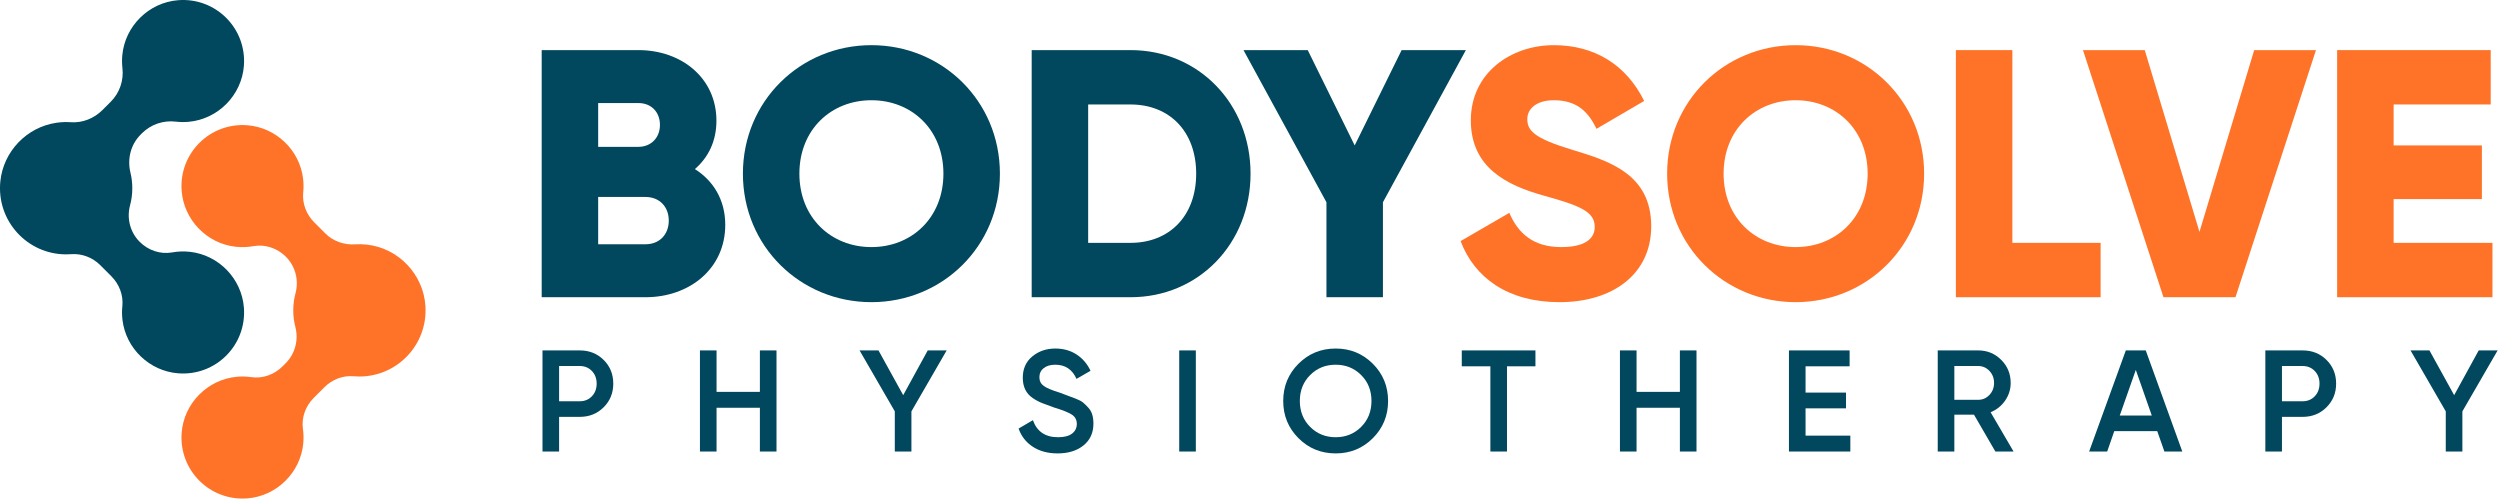
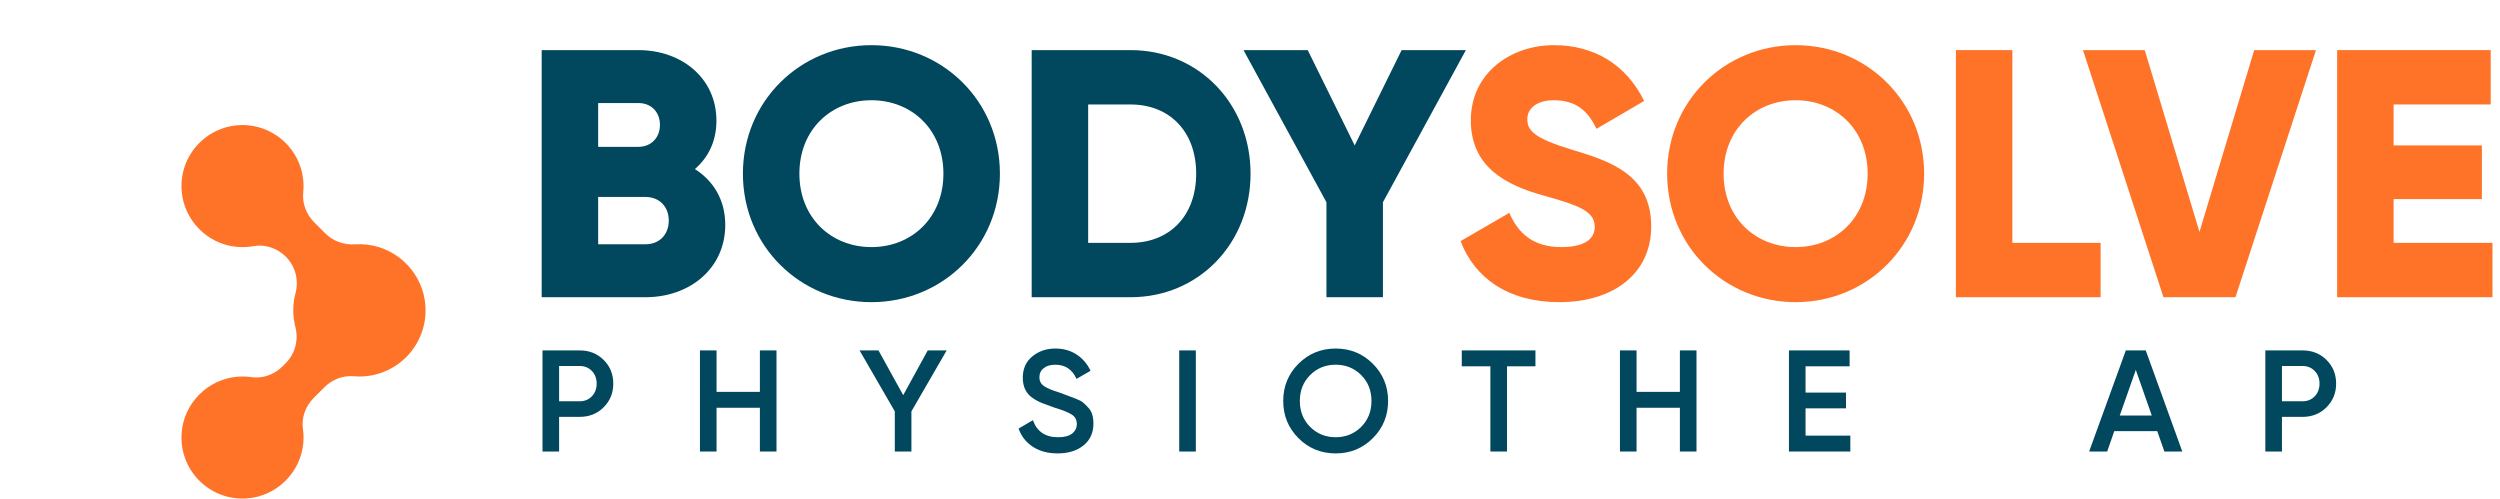
<svg xmlns="http://www.w3.org/2000/svg" width="100%" height="100%" viewBox="0 0 1053 210" version="1.1" xml:space="preserve" style="fill-rule:evenodd;clip-rule:evenodd;stroke-linejoin:round;stroke-miterlimit:2;">
  <g transform="matrix(1,0,0,1,-474,-595.001)">
    <g transform="matrix(1,0,0,1,755.689,648.372)">
      <path d="M0,39.553C0,33.754 -3.867,29.59 -9.814,29.59L-29.74,29.59L-29.74,49.514L-9.814,49.514C-3.867,49.514 0,45.351 0,39.553M-29.74,-9.962L-29.74,8.476L-12.789,8.476C-7.435,8.476 -3.718,4.61 -3.718,-0.743C-3.718,-6.095 -7.286,-9.962 -12.789,-9.962L-29.74,-9.962ZM23.79,41.337C23.79,59.774 8.772,71.819 -9.814,71.819L-53.53,71.819L-53.53,-32.266L-12.789,-32.266C5.352,-32.266 20.072,-20.518 20.072,-2.527C20.072,6.097 16.653,12.937 11.002,17.843C18.735,22.75 23.79,30.78 23.79,41.337" style="fill:rgb(1,71,93);fill-rule:nonzero;" />
    </g>
    <g transform="matrix(1,0,0,1,871.369,668.148)">
      <path d="M0,0C0,-18.587 -13.381,-30.928 -30.333,-30.928C-47.284,-30.928 -60.667,-18.587 -60.667,0C-60.667,18.587 -47.284,30.928 -30.333,30.928C-13.381,30.928 0,18.587 0,0M-84.457,0C-84.457,-30.63 -60.221,-54.124 -30.333,-54.124C-0.445,-54.124 23.791,-30.63 23.791,0C23.791,30.631 -0.445,54.124 -30.333,54.124C-60.221,54.124 -84.457,30.631 -84.457,0" style="fill:rgb(1,71,93);fill-rule:nonzero;" />
    </g>
    <g transform="matrix(1,0,0,1,977.833,668.148)">
      <path d="M0,0C0,-17.843 -11.301,-29.143 -27.657,-29.143L-45.5,-29.143L-45.5,29.144L-27.657,29.144C-11.301,29.144 0,17.843 0,0M22.898,0C22.898,29.44 1.042,52.043 -27.657,52.043L-69.29,52.043L-69.29,-52.043L-27.657,-52.043C1.042,-52.043 22.898,-29.441 22.898,0" style="fill:rgb(1,71,93);fill-rule:nonzero;" />
    </g>
    <g transform="matrix(1,0,0,1,1056.49,656.105)">
      <path d="M0,24.087L0,64.086L-23.791,64.086L-23.791,24.087L-58.734,-39.999L-31.673,-39.999L-11.896,0.148L7.88,-39.999L34.941,-39.999L0,24.087Z" style="fill:rgb(1,71,93);fill-rule:nonzero;" />
    </g>
    <g transform="matrix(1,0,0,1,1089.2,639.748)">
      <path d="M0,56.801L20.52,44.906C24.236,53.53 30.63,59.328 42.378,59.328C53.678,59.328 56.503,54.868 56.503,50.853C56.503,44.459 50.557,41.932 34.943,37.62C19.479,33.308 4.313,25.873 4.313,5.947C4.313,-14.125 21.263,-25.723 39.255,-25.723C56.355,-25.723 69.738,-17.544 77.32,-2.23L57.246,9.517C53.678,2.082 48.771,-2.527 39.255,-2.527C31.82,-2.527 28.104,1.19 28.104,5.353C28.104,10.113 30.63,13.382 46.838,18.29C62.601,23.048 80.294,28.549 80.294,50.556C80.294,70.63 64.235,82.524 41.634,82.524C19.775,82.524 5.8,72.116 0,56.801" style="fill:rgb(255,115,40);fill-rule:nonzero;" />
    </g>
    <g transform="matrix(1,0,0,1,1260.65,668.148)">
      <path d="M0,0C0,-18.587 -13.382,-30.928 -30.333,-30.928C-47.284,-30.928 -60.667,-18.587 -60.667,0C-60.667,18.587 -47.284,30.928 -30.333,30.928C-13.382,30.928 0,18.587 0,0M-84.457,0C-84.457,-30.63 -60.22,-54.124 -30.333,-54.124C-0.445,-54.124 23.791,-30.63 23.791,0C23.791,30.631 -0.445,54.124 -30.333,54.124C-60.22,54.124 -84.457,30.631 -84.457,0" style="fill:rgb(255,115,40);fill-rule:nonzero;" />
    </g>
    <g transform="matrix(1,0,0,1,1358.78,639.005)">
      <path d="M0,58.288L0,81.187L-60.963,81.187L-60.963,-22.899L-37.173,-22.899L-37.173,58.288L0,58.288Z" style="fill:rgb(255,115,40);fill-rule:nonzero;" />
    </g>
    <g transform="matrix(1,0,0,1,1351.35,720.191)">
      <path d="M0,-104.085L26.021,-104.085L49.068,-27.508L72.115,-104.085L98.137,-104.085L64.235,0L33.901,0L0,-104.085Z" style="fill:rgb(255,115,40);fill-rule:nonzero;" />
    </g>
    <g transform="matrix(1,0,0,1,1523.83,639.005)">
      <path d="M0,58.288L0,81.187L-65.425,81.187L-65.425,-22.899L-0.743,-22.899L-0.743,-0L-41.634,-0L-41.634,17.248L-4.461,17.248L-4.461,39.85L-41.634,39.85L-41.634,58.288L0,58.288Z" style="fill:rgb(255,115,40);fill-rule:nonzero;" />
    </g>
    <g transform="matrix(1,0,0,1,718.195,763.769)">
      <path d="M0,0.243C2.069,0.243 3.772,-0.457 5.111,-1.857C6.45,-3.256 7.118,-5.028 7.118,-7.181C7.118,-9.33 6.45,-11.104 5.111,-12.503C3.772,-13.903 2.069,-14.603 0,-14.603L-8.7,-14.603L-8.7,0.243L0,0.243ZM0,-21.173C4.015,-21.173 7.372,-19.836 10.07,-17.158C12.768,-14.48 14.116,-11.155 14.116,-7.181C14.116,-3.245 12.768,0.071 10.07,2.769C7.372,5.466 4.015,6.814 0,6.814L-8.7,6.814L-8.7,21.416L-15.697,21.416L-15.697,-21.173L0,-21.173Z" style="fill:rgb(1,71,93);fill-rule:nonzero;" />
    </g>
    <g transform="matrix(1,0,0,1,794.065,785.185)">
      <path d="M0,-42.589L6.997,-42.589L6.997,0L0,0L0,-18.436L-18.252,-18.436L-18.252,0L-25.249,0L-25.249,-42.589L-18.252,-42.589L-18.252,-25.128L0,-25.128L0,-42.589Z" style="fill:rgb(1,71,93);fill-rule:nonzero;" />
    </g>
    <g transform="matrix(1,0,0,1,872.735,785.185)">
      <path d="M0,-42.589L-14.846,-16.914L-14.846,0L-21.843,0L-21.843,-16.914L-36.689,-42.589L-28.718,-42.589L-18.308,-23.737L-7.971,-42.589L0,-42.589Z" style="fill:rgb(1,71,93);fill-rule:nonzero;" />
    </g>
    <g transform="matrix(1,0,0,1,919.461,741.804)">
      <path d="M0,44.172C-4.097,44.172 -7.574,43.239 -10.434,41.373C-13.294,39.508 -15.291,36.952 -16.427,33.708L-10.404,30.178C-8.699,34.966 -5.171,37.358 0.182,37.358C2.819,37.358 4.797,36.842 6.114,35.811C7.433,34.779 8.092,33.434 8.092,31.775C8.092,30.036 7.382,28.71 5.959,27.802C4.538,26.89 2.021,25.889 -1.595,24.797C-3.575,24.062 -5.204,23.455 -6.48,22.982C-7.758,22.506 -9.096,21.794 -10.495,20.839C-11.894,19.887 -12.939,18.7 -13.629,17.28C-14.319,15.86 -14.663,14.198 -14.663,12.291C-14.663,8.519 -13.324,5.528 -10.646,3.318C-7.969,1.108 -4.746,0 -0.974,0C2.435,0 5.416,0.832 7.97,2.495C10.526,4.159 12.494,6.45 13.872,9.37L7.97,12.777C6.186,8.803 3.205,6.816 -0.974,6.816C-3.001,6.816 -4.624,7.292 -5.841,8.245C-7.057,9.197 -7.667,10.486 -7.667,12.109C-7.667,13.657 -7.043,14.881 -5.8,15.774C-4.556,16.666 -2.301,17.61 0.962,18.603C2.554,19.204 3.72,19.644 4.459,19.921C5.199,20.199 6.259,20.6 7.643,21.12C9.026,21.642 10.06,22.19 10.744,22.765C11.429,23.341 12.163,24.06 12.946,24.923C13.731,25.786 14.285,26.771 14.606,27.879C14.928,28.988 15.089,30.241 15.089,31.638C15.089,35.492 13.7,38.544 10.921,40.796C8.143,43.047 4.503,44.172 0,44.172" style="fill:rgb(1,71,93);fill-rule:nonzero;" />
    </g>
    <g transform="matrix(1,0,0,1,0,127.78)">
      <rect x="970.689" y="614.815" width="6.998" height="42.59" style="fill:rgb(1,71,93);" />
    </g>
    <g transform="matrix(1,0,0,1,1025.84,752.967)">
      <path d="M0,21.844C2.898,24.744 6.479,26.194 10.737,26.194C14.998,26.194 18.576,24.744 21.478,21.844C24.376,18.945 25.827,15.303 25.827,10.922C25.827,6.541 24.376,2.902 21.478,0.001C18.576,-2.897 14.998,-4.348 10.737,-4.348C6.479,-4.348 2.898,-2.897 0,0.001C-2.9,2.902 -4.351,6.541 -4.351,10.922C-4.351,15.303 -2.9,18.945 0,21.844M26.404,26.591C22.125,30.869 16.903,33.008 10.737,33.008C4.571,33.008 -0.65,30.869 -4.929,26.591C-9.208,22.31 -11.347,17.089 -11.347,10.922C-11.347,4.758 -9.208,-0.466 -4.929,-4.745C-0.65,-9.023 4.571,-11.164 10.737,-11.164C16.903,-11.164 22.125,-9.023 26.404,-4.745C30.683,-0.466 32.823,4.758 32.823,10.922C32.823,17.089 30.683,22.31 26.404,26.591" style="fill:rgb(1,71,93);fill-rule:nonzero;" />
    </g>
    <g transform="matrix(1,0,0,1,1120.73,785.185)">
      <path d="M0,-42.589L0,-35.897L-11.986,-35.897L-11.986,0L-18.983,0L-18.983,-35.897L-31.031,-35.897L-31.031,-42.589L0,-42.589Z" style="fill:rgb(1,71,93);fill-rule:nonzero;" />
    </g>
    <g transform="matrix(1,0,0,1,1181.57,785.185)">
      <path d="M0,-42.589L6.996,-42.589L6.996,0L0,0L0,-18.436L-18.254,-18.436L-18.254,0L-25.25,0L-25.25,-42.589L-18.254,-42.589L-18.254,-25.128L0,-25.128L0,-42.589Z" style="fill:rgb(1,71,93);fill-rule:nonzero;" />
    </g>
    <g transform="matrix(1,0,0,1,1234.5,749.289)">
      <path d="M0,29.202L18.861,29.202L18.861,35.896L-6.997,35.896L-6.997,-6.694L18.557,-6.694L18.557,-0.001L0,-0.001L0,11.072L17.036,11.072L17.036,17.704L0,17.704L0,29.202Z" style="fill:rgb(1,71,93);fill-rule:nonzero;" />
    </g>
    <g transform="matrix(1,0,0,1,1297.17,778.616)">
-       <path d="M0,-29.45L0,-15.213L10.039,-15.213C11.904,-15.213 13.485,-15.901 14.785,-17.281C16.082,-18.661 16.731,-20.343 16.731,-22.333C16.731,-24.319 16.082,-26.003 14.785,-27.382C13.485,-28.76 11.904,-29.45 10.039,-29.45L0,-29.45ZM17.28,6.57L8.281,-8.946L0,-8.946L0,6.57L-6.996,6.57L-6.996,-36.02L10.039,-36.02C13.851,-36.02 17.086,-34.691 19.744,-32.036C22.399,-29.38 23.729,-26.142 23.729,-22.333C23.729,-19.613 22.948,-17.131 21.387,-14.879C19.823,-12.628 17.786,-10.994 15.271,-9.98L24.946,6.57L17.28,6.57Z" style="fill:rgb(1,71,93);fill-rule:nonzero;" />
-     </g>
+       </g>
    <g transform="matrix(1,0,0,1,1366.84,757.747)">
      <path d="M0,12.287L13.495,12.287L6.763,-6.939L0,12.287ZM18.801,27.438L15.796,18.859L-2.314,18.859L-5.293,27.438L-12.898,27.438L2.555,-15.151L10.95,-15.151L26.345,27.438L18.801,27.438Z" style="fill:rgb(1,71,93);fill-rule:nonzero;" />
    </g>
    <g transform="matrix(1,0,0,1,1443.86,763.769)">
      <path d="M0,0.243C2.068,0.243 3.772,-0.457 5.112,-1.857C6.449,-3.256 7.118,-5.028 7.118,-7.181C7.118,-9.33 6.449,-11.104 5.112,-12.503C3.772,-13.903 2.068,-14.603 0,-14.603L-8.7,-14.603L-8.7,0.243L0,0.243ZM0,-21.173C4.016,-21.173 7.372,-19.836 10.069,-17.158C12.767,-14.48 14.116,-11.155 14.116,-7.181C14.116,-3.245 12.767,0.071 10.069,2.769C7.372,5.466 4.016,6.814 0,6.814L-8.7,6.814L-8.7,21.416L-15.697,21.416L-15.697,-21.173L0,-21.173Z" style="fill:rgb(1,71,93);fill-rule:nonzero;" />
    </g>
    <g transform="matrix(1,0,0,1,1526,785.185)">
-       <path d="M0,-42.589L-14.846,-16.914L-14.846,0L-21.843,0L-21.843,-16.914L-36.688,-42.589L-28.719,-42.589L-18.309,-23.737L-7.971,-42.589L0,-42.589Z" style="fill:rgb(1,71,93);fill-rule:nonzero;" />
-     </g>
+       </g>
    <g transform="matrix(1,0,0,1,576.731,622.759)">
-       <path d="M0,101.806C-0.944,89.621 -10.609,79.629 -22.757,78.305C-25.317,78.027 -27.81,78.126 -30.188,78.554C-35.185,79.453 -40.294,77.706 -43.884,74.116C-47.905,70.095 -49.431,64.236 -47.956,58.744C-47.336,56.44 -47.006,54.017 -47.006,51.517C-47.006,49.25 -47.277,47.046 -47.79,44.937C-49.185,39.191 -47.686,33.131 -43.505,28.949L-42.93,28.374C-39.189,24.633 -33.938,22.846 -28.686,23.473C-26.942,23.681 -25.145,23.713 -23.311,23.552C-10.915,22.458 -0.935,12.357 0.003,-0.052C1.197,-15.834 -11.871,-28.891 -27.657,-27.68C-40.028,-26.73 -50.102,-16.795 -51.224,-4.439C-51.389,-2.613 -51.362,-0.823 -51.162,0.914C-50.558,6.144 -52.349,11.364 -56.072,15.087L-59.571,18.586C-63.088,22.102 -67.934,24.075 -72.896,23.723C-74.871,23.584 -76.904,23.652 -78.975,23.953C-91.458,25.769 -101.286,36.012 -102.579,48.559C-104.3,65.274 -91.232,79.38 -74.869,79.38C-74.17,79.38 -73.479,79.354 -72.793,79.303C-68.235,78.965 -63.763,80.667 -60.531,83.9L-55.841,88.589C-52.518,91.912 -50.717,96.536 -51.197,101.213C-51.39,103.087 -51.38,105.022 -51.144,106.996C-49.702,119.044 -39.757,128.552 -27.659,129.482C-11.856,130.697 1.224,117.611 0,101.806" style="fill:rgb(1,71,93);fill-rule:nonzero;" />
-     </g>
+       </g>
    <g transform="matrix(1,0,0,1,628.433,754.648)">
      <path d="M0,-56.624C-1.634,-56.799 -3.243,-56.832 -4.815,-56.732C-9.486,-56.437 -14.08,-58.001 -17.389,-61.311L-22.078,-65.999C-25.4,-69.321 -27.201,-73.944 -26.72,-78.619C-26.527,-80.493 -26.537,-82.427 -26.773,-84.401C-28.213,-96.448 -38.156,-105.957 -50.253,-106.89C-66.057,-108.107 -79.14,-95.021 -77.917,-79.216C-76.975,-67.032 -67.31,-57.038 -55.161,-55.713C-52.601,-55.435 -50.107,-55.534 -47.729,-55.962C-42.732,-56.861 -37.623,-55.114 -34.033,-51.524C-30.012,-47.503 -28.486,-41.644 -29.962,-36.152C-30.581,-33.848 -30.912,-31.425 -30.912,-28.925C-30.912,-26.514 -30.604,-24.174 -30.027,-21.943C-28.61,-16.466 -30.12,-10.65 -34.12,-6.649L-35.455,-5.314C-38.901,-1.869 -43.756,-0.092 -48.579,-0.794C-50.525,-1.077 -52.542,-1.142 -54.606,-0.959C-67.002,0.134 -76.982,10.234 -77.921,22.644C-79.115,38.426 -66.046,51.483 -50.26,50.272C-37.889,49.322 -27.815,39.387 -26.693,27.03C-26.507,24.977 -26.564,22.968 -26.839,21.028C-27.518,16.226 -25.739,11.399 -22.31,7.97L-17.769,3.43C-14.525,0.187 -10.03,-1.562 -5.46,-1.166C-4.666,-1.098 -3.861,-1.061 -3.049,-1.061C12.909,-1.061 25.734,-14.478 24.763,-30.645C23.955,-44.087 13.389,-55.187 0,-56.624" style="fill:rgb(255,115,40);fill-rule:nonzero;" />
    </g>
  </g>
</svg>